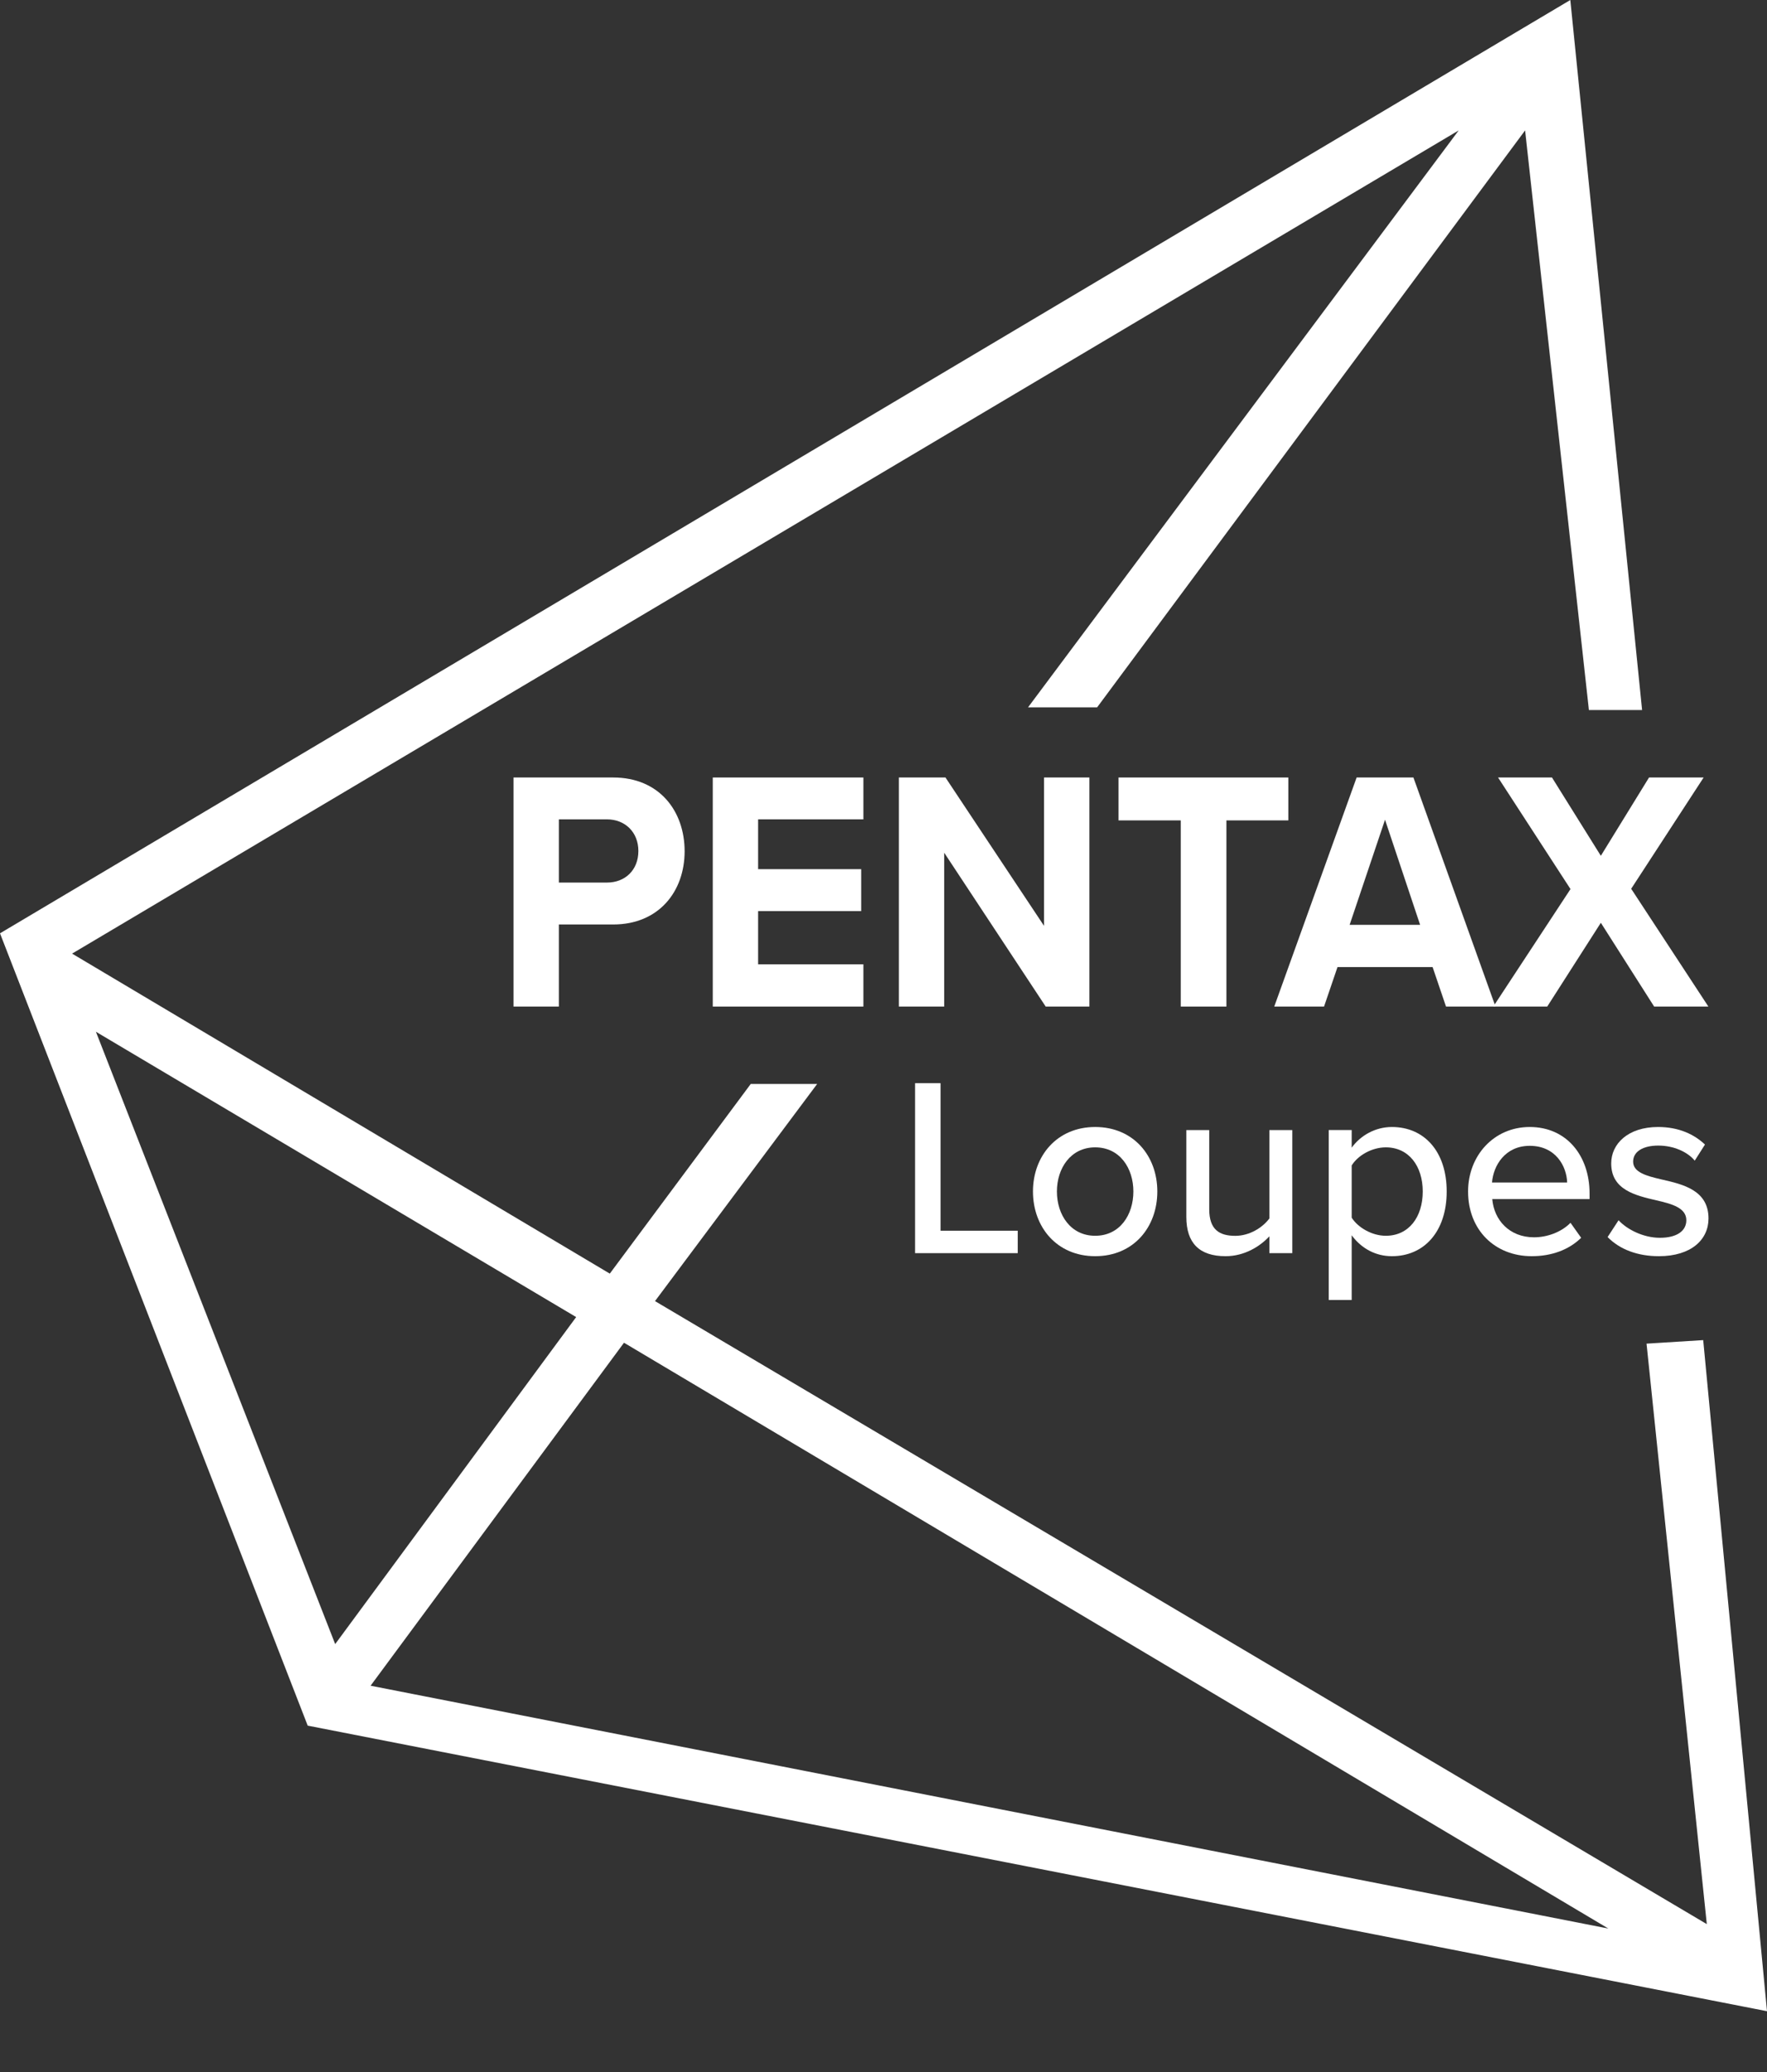
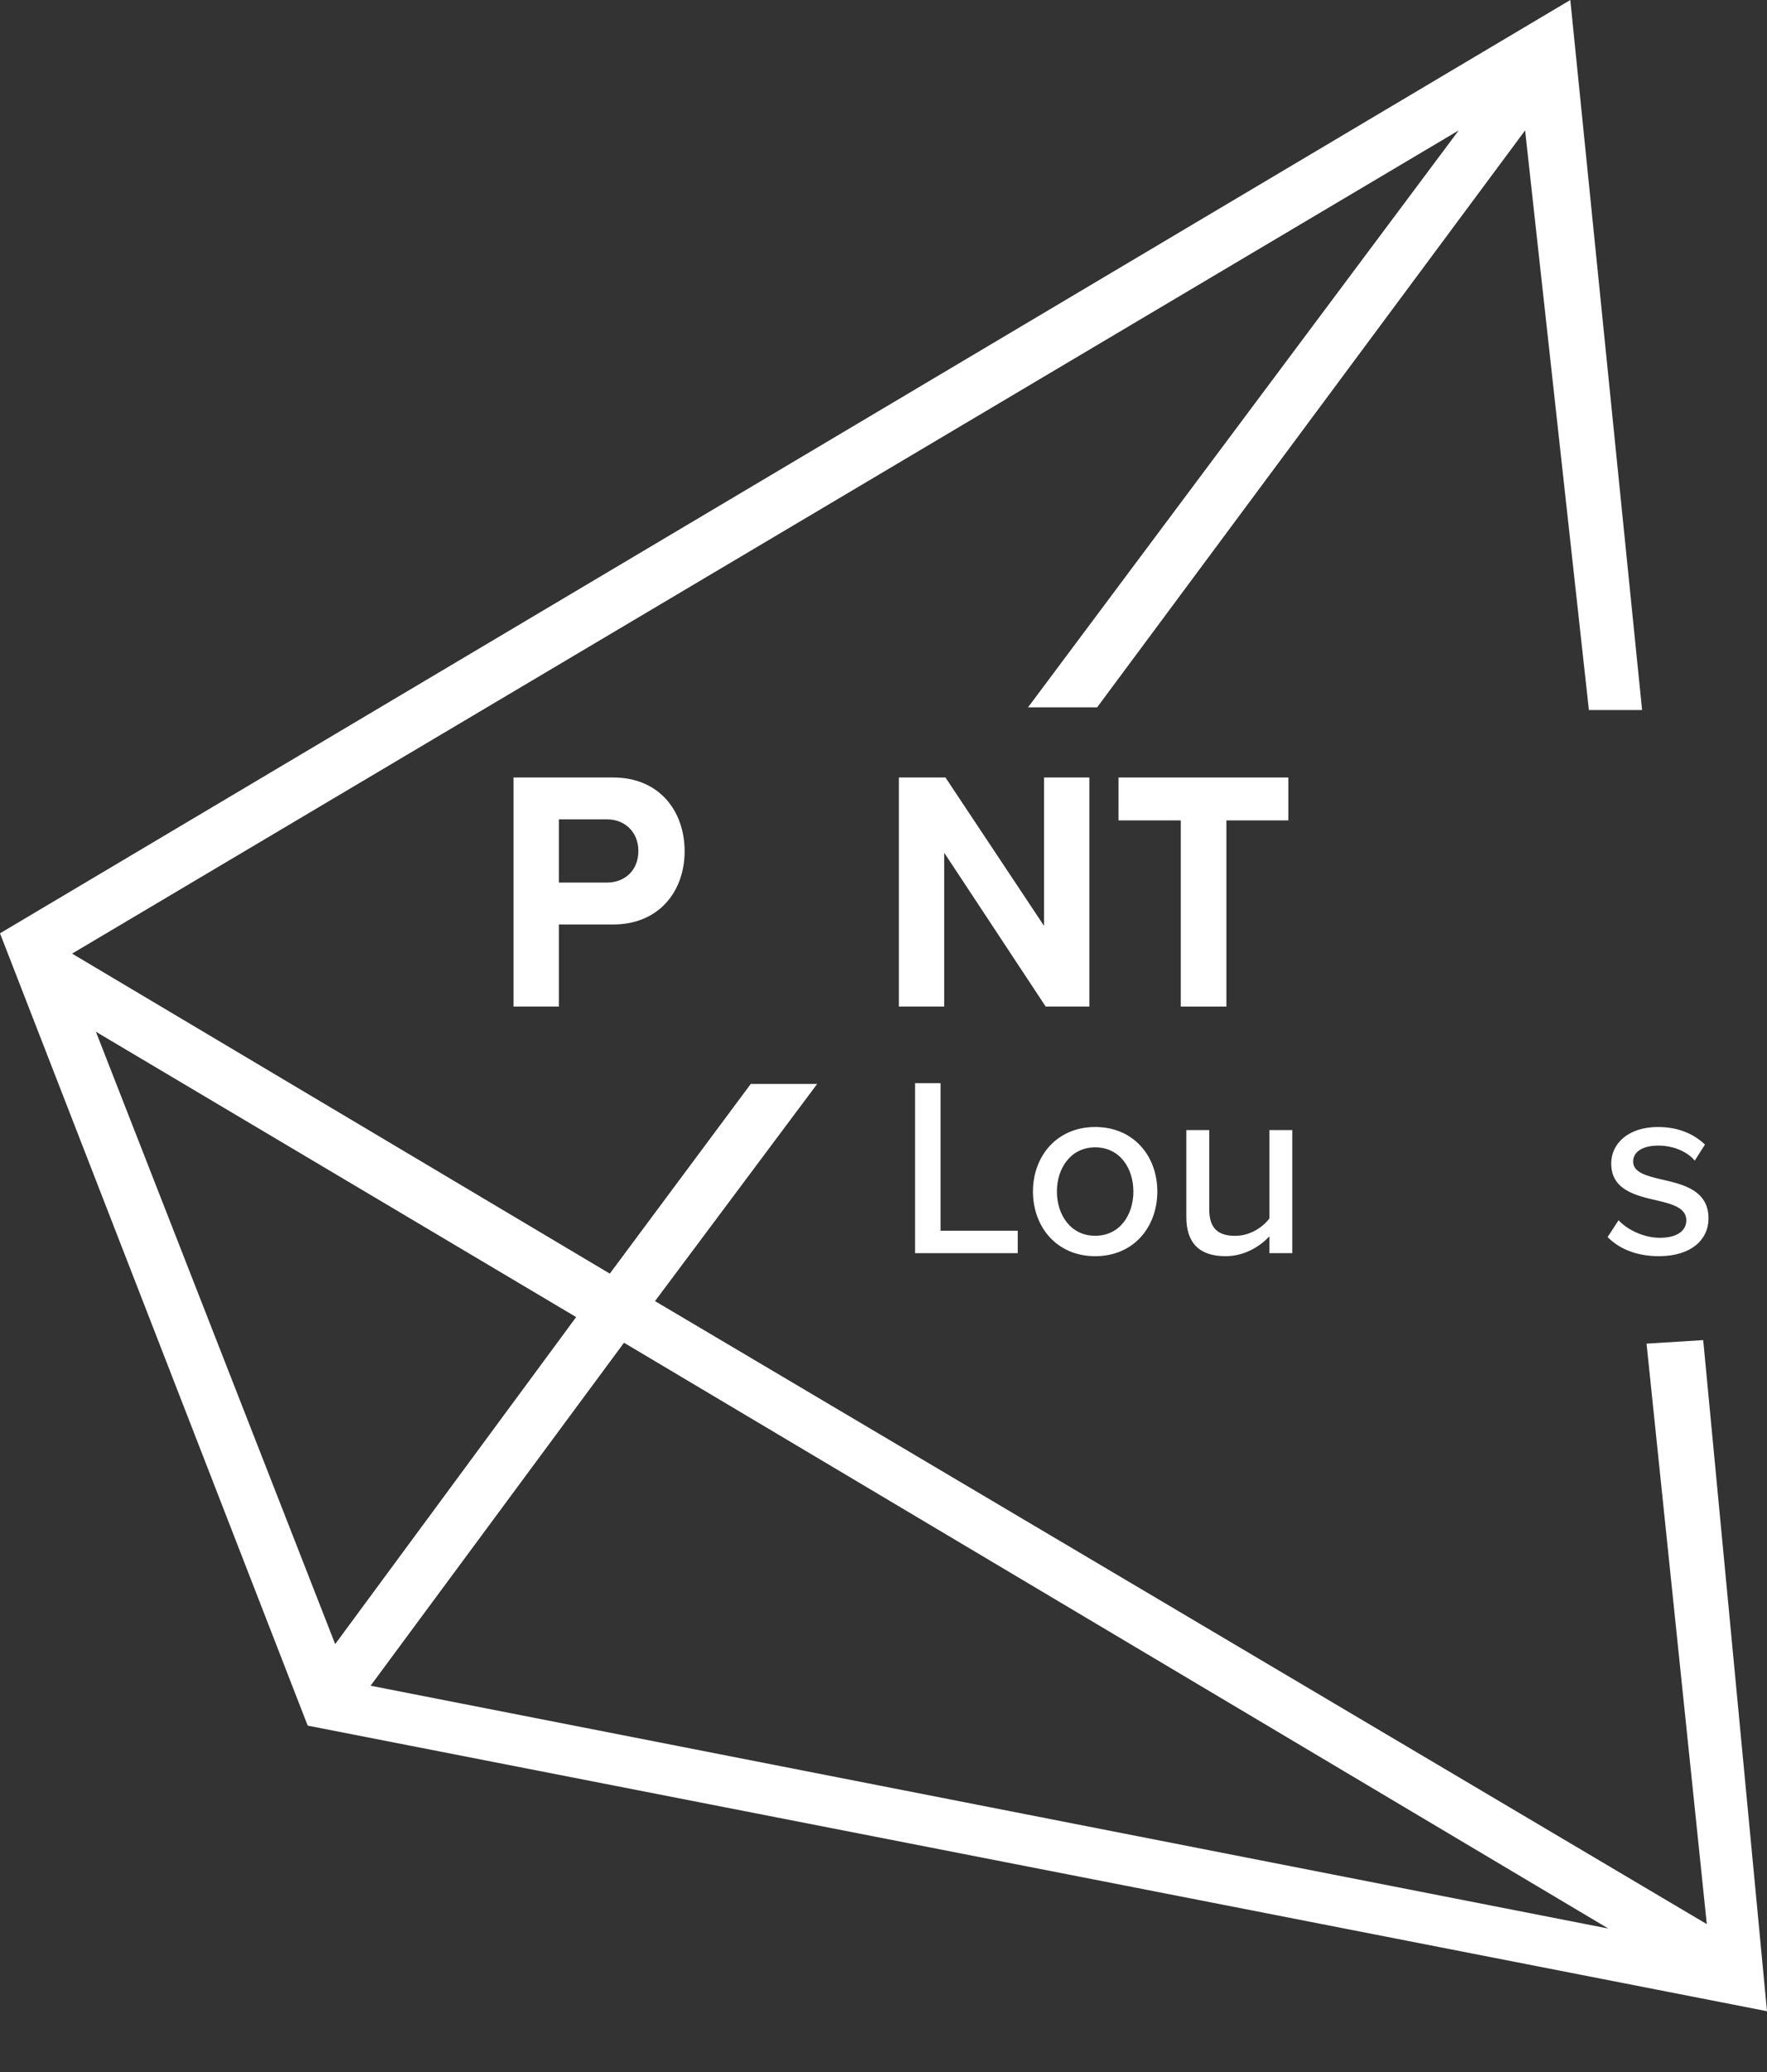
<svg xmlns="http://www.w3.org/2000/svg" width="29" height="34" viewBox="0 0 29 34" fill="none">
  <rect x="0" y="0" width="29" height="34" fill="#333333" stroke="none" />
  <path d="M27.953 21.99L27.023 22.048L28.012 31.573L10.75 21.35L13.411 17.787H12.321L10.008 20.899L1.183 15.648L23.94 2.14L16.872 11.607H18.006L25.03 2.14L26.077 11.651H26.95L25.772 0L0 15.315L5.05 28.316L29 33.002L27.953 21.99ZM1.574 16.93L9.456 21.612L5.501 26.978L1.574 16.93ZM6.082 27.661L10.241 22.033L26.397 31.646L6.082 27.661Z" fill="white" />
  <path d="M8.428 16.517V12.758H10.063C10.822 12.758 11.236 13.31 11.236 13.969C11.236 14.623 10.817 15.17 10.063 15.17H9.172V16.517H8.428V16.517ZM9.963 13.445H9.172V14.482H9.963C10.257 14.482 10.477 14.279 10.477 13.964C10.477 13.654 10.257 13.445 9.963 13.445Z" fill="white" />
-   <path d="M11.698 16.517V12.758H14.17V13.445H12.442V14.262H14.134V14.95H12.442V15.824H14.17V16.517H11.698Z" fill="white" />
  <path d="M17.162 16.517L15.496 13.992V16.517H14.752V12.758H15.517L17.135 15.193V12.758H17.879V16.517H17.162H17.162Z" fill="white" />
  <path d="M19.379 16.517V13.462H18.357V12.758H21.144V13.462H20.128V16.517H19.379H19.379Z" fill="white" />
-   <path d="M23.732 16.517L23.512 15.869H21.951L21.73 16.517H20.913L22.265 12.758H23.197L24.544 16.517H23.732H23.732ZM22.731 13.451L22.15 15.176H23.307L22.731 13.451Z" fill="white" />
-   <path d="M27.148 16.517L26.273 15.142L25.393 16.517H24.508L25.775 14.589L24.586 12.758H25.471L26.273 14.043L27.064 12.758H27.96L26.771 14.584L28.038 16.517H27.148Z" fill="white" />
  <path d="M15.018 20.563V17.774H15.436V20.195H16.703V20.563H15.018V20.563Z" fill="white" />
  <path d="M16.953 19.551C16.953 18.97 17.346 18.493 17.974 18.493C18.605 18.493 18.994 18.97 18.994 19.551C18.994 20.136 18.605 20.613 17.974 20.613C17.346 20.613 16.953 20.136 16.953 19.551ZM18.601 19.551C18.601 19.17 18.379 18.827 17.974 18.827C17.572 18.827 17.346 19.17 17.346 19.551C17.346 19.935 17.572 20.278 17.974 20.278C18.379 20.278 18.601 19.935 18.601 19.551Z" fill="white" />
  <path d="M20.833 20.563V20.287C20.678 20.454 20.423 20.613 20.114 20.613C19.683 20.613 19.47 20.396 19.47 19.969V18.544H19.846V19.844C19.846 20.178 20.014 20.279 20.273 20.279C20.507 20.279 20.72 20.145 20.833 19.994V18.544H21.209V20.563H20.833V20.563Z" fill="white" />
-   <path d="M22.184 21.332H21.807V18.543H22.184V18.832C22.33 18.631 22.572 18.493 22.844 18.493C23.371 18.493 23.743 18.89 23.743 19.551C23.743 20.211 23.371 20.613 22.844 20.613C22.581 20.613 22.347 20.491 22.184 20.27V21.332V21.332ZM22.744 18.827C22.514 18.827 22.284 18.961 22.184 19.124V19.981C22.284 20.14 22.514 20.278 22.744 20.278C23.12 20.278 23.35 19.973 23.35 19.551C23.35 19.133 23.12 18.827 22.744 18.827Z" fill="white" />
-   <path d="M25.106 18.493C25.712 18.493 26.088 18.965 26.088 19.584V19.676H24.491C24.52 20.019 24.771 20.303 25.177 20.303C25.39 20.303 25.624 20.22 25.775 20.065L25.95 20.311C25.75 20.508 25.465 20.613 25.139 20.613C24.537 20.613 24.094 20.186 24.094 19.551C24.094 18.965 24.516 18.493 25.106 18.493L25.106 18.493ZM24.487 19.404H25.72C25.712 19.137 25.532 18.802 25.106 18.802C24.7 18.802 24.508 19.128 24.487 19.404Z" fill="white" />
  <path d="M26.564 20.023C26.702 20.174 26.97 20.311 27.242 20.311C27.526 20.311 27.676 20.195 27.676 20.023C27.676 19.822 27.446 19.756 27.187 19.697C26.844 19.617 26.443 19.526 26.443 19.091C26.443 18.769 26.719 18.493 27.212 18.493C27.559 18.493 27.81 18.618 27.982 18.781L27.814 19.045C27.697 18.903 27.471 18.798 27.216 18.798C26.962 18.798 26.803 18.898 26.803 19.061C26.803 19.237 27.02 19.296 27.271 19.354C27.622 19.434 28.04 19.53 28.04 19.994C28.04 20.341 27.756 20.613 27.225 20.613C26.886 20.613 26.589 20.508 26.384 20.299L26.564 20.023H26.564Z" fill="white" />
</svg>